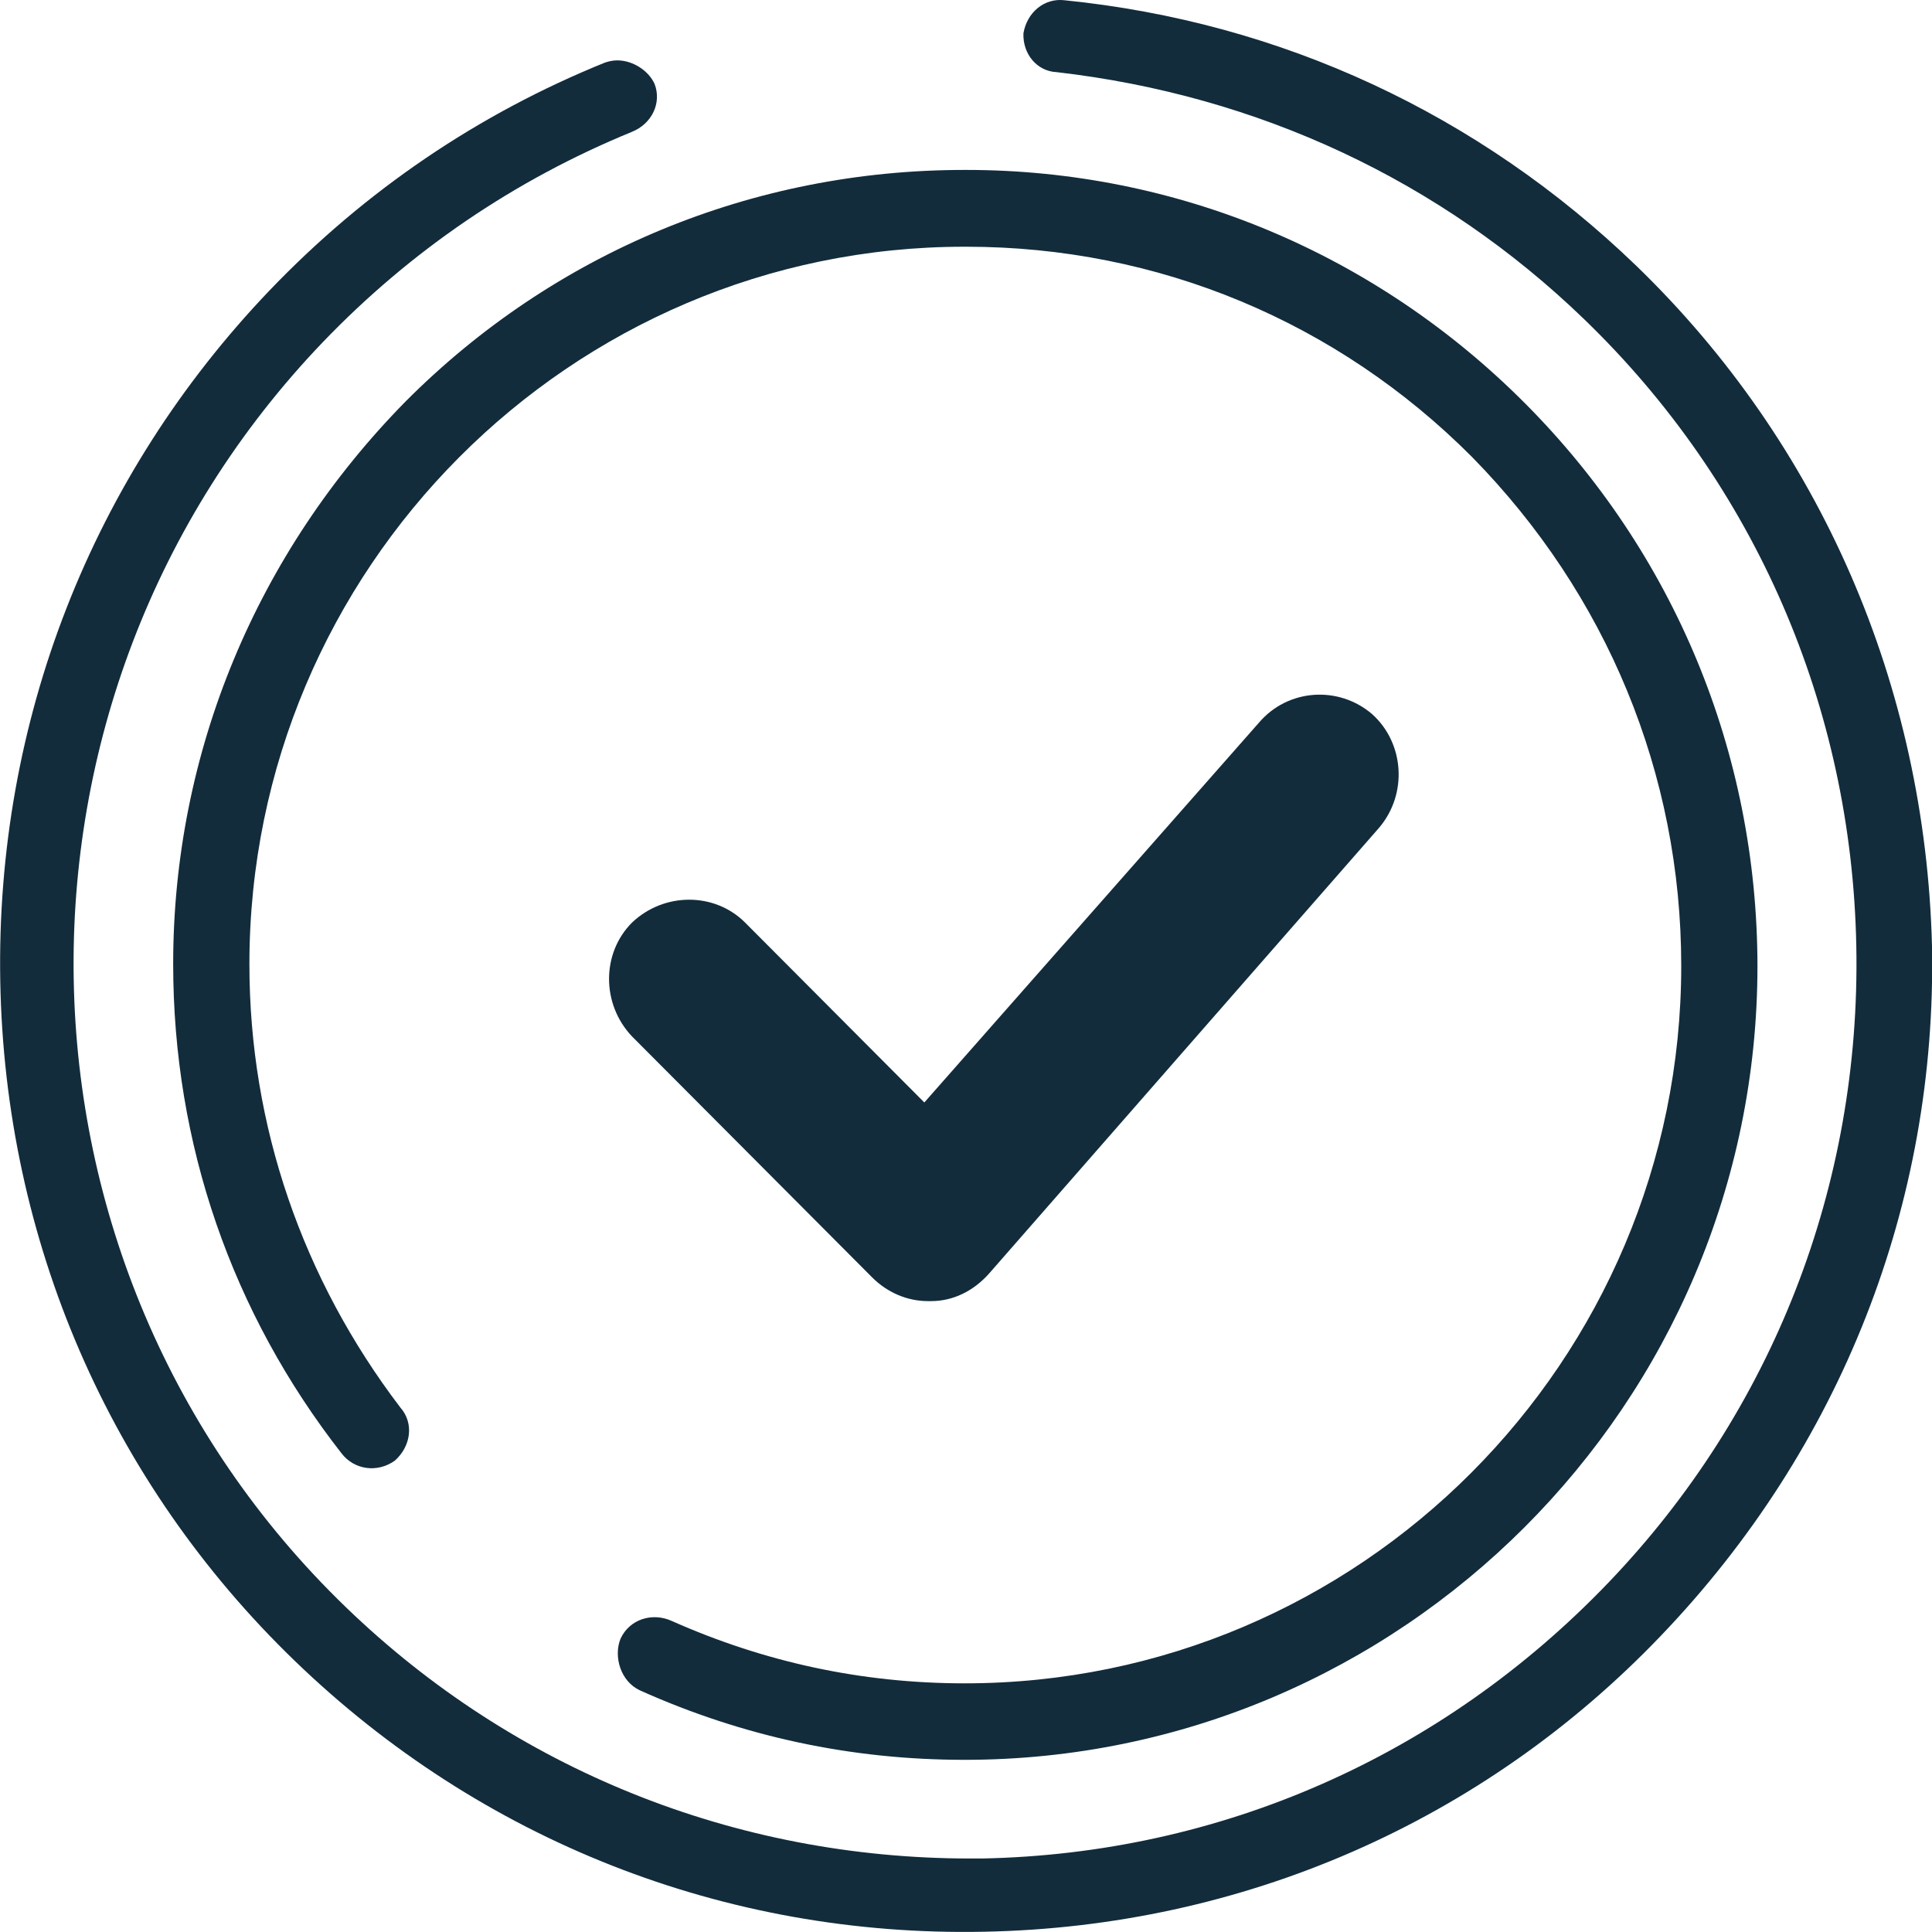
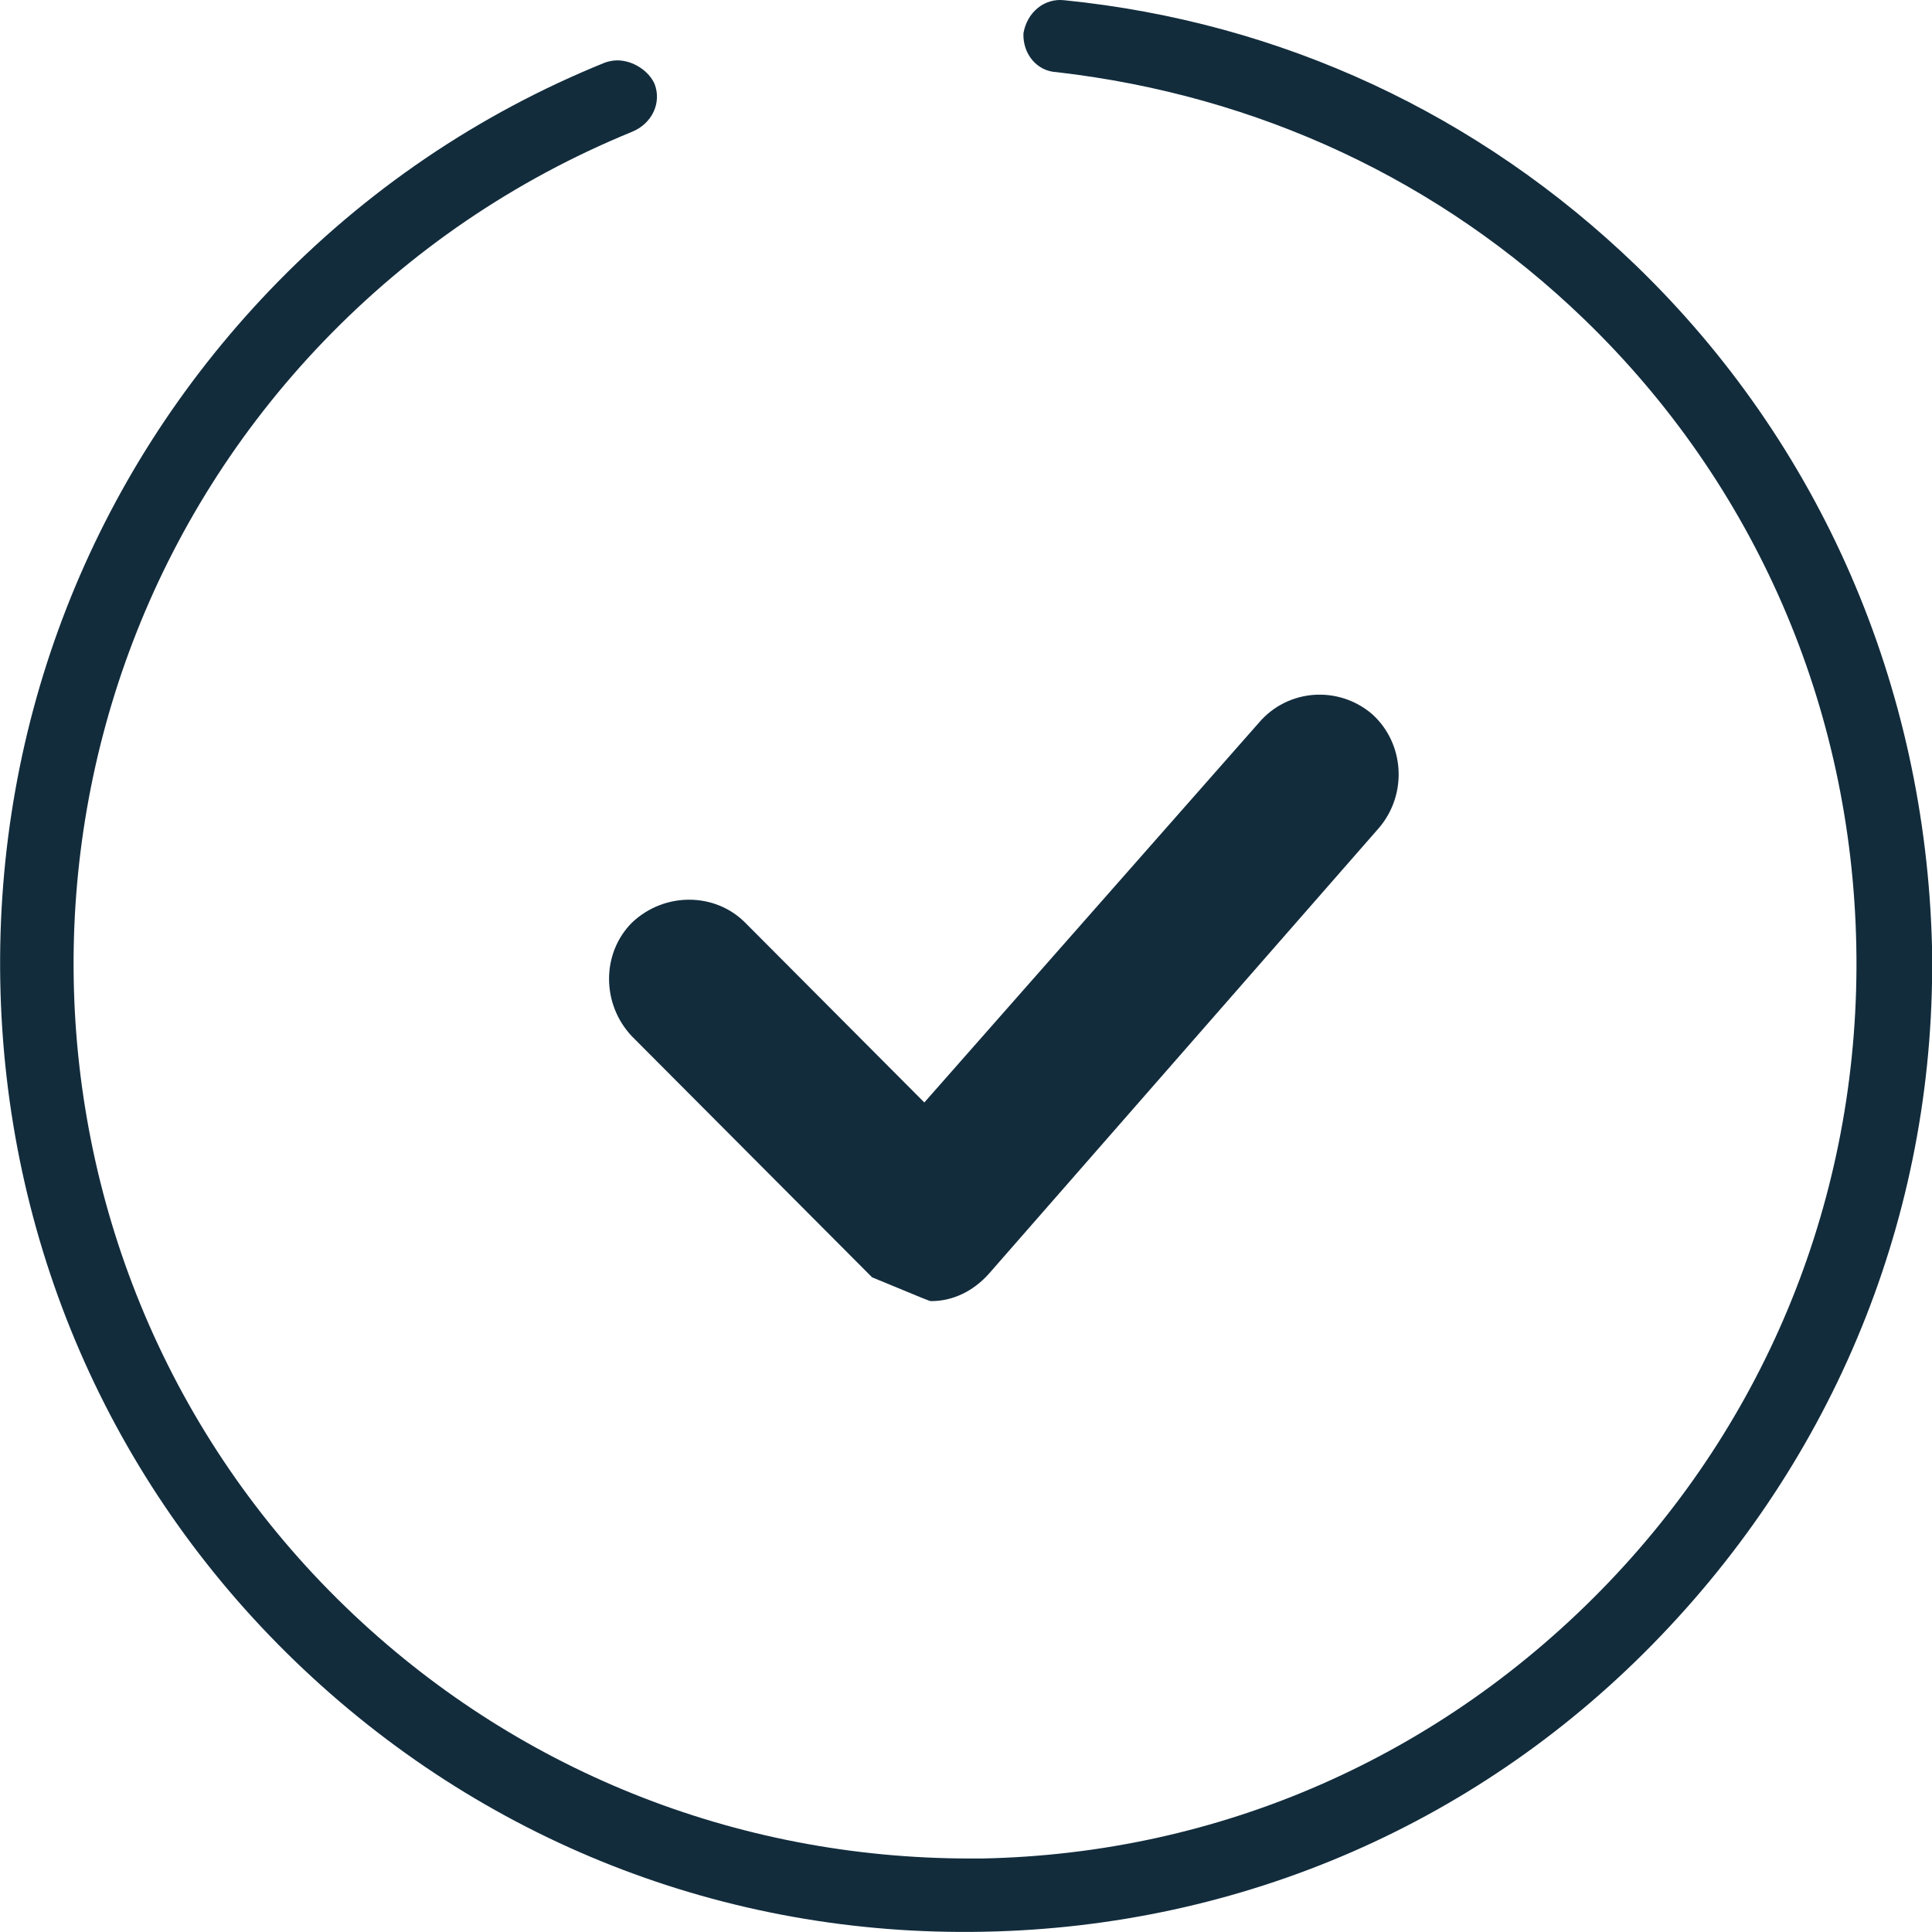
<svg xmlns="http://www.w3.org/2000/svg" width="44" height="44" viewBox="0 0 44 44" fill="none">
  <g clip-path="url(#clip0_1485_23272)">
-     <path fill-rule="evenodd" clip-rule="evenodd" d="M34.73 9.184C31.338 5.78 26.812 3.87 22.006 3.87H21.963C17.157 3.87 12.631 5.737 9.239 9.141C5.847 12.588 3.944 17.131 3.944 21.953C3.944 26.047 5.277 29.899 7.782 33.104C8.067 33.471 8.588 33.552 8.991 33.266C9.357 32.942 9.437 32.413 9.115 32.052C6.895 29.134 5.68 25.649 5.68 21.959C5.68 12.961 12.99 5.619 21.963 5.619H22.006C26.372 5.619 30.451 7.324 33.521 10.404C36.59 13.528 38.289 17.622 38.289 21.997C38.289 30.994 30.979 38.337 21.969 38.337C19.625 38.337 17.405 37.852 15.303 36.918C14.857 36.713 14.336 36.875 14.131 37.323C13.97 37.727 14.131 38.294 14.578 38.499C16.922 39.55 19.383 40.079 21.969 40.079C31.909 40.079 40.025 31.971 40.025 21.997C40.019 17.131 38.122 12.588 34.73 9.184Z" fill="#122C3C" />
    <path fill-rule="evenodd" clip-rule="evenodd" d="M0.006 22.345C0.112 28.251 2.493 33.751 6.715 37.827C10.95 41.915 16.512 44.112 22.409 43.994C28.294 43.882 33.769 41.492 37.818 37.261C41.929 32.974 44.112 27.404 44 21.549C43.851 15.613 41.458 10.105 37.26 6.048C33.676 2.595 29.18 0.504 24.245 0.006C23.786 -0.05 23.389 0.28 23.308 0.759C23.29 1.232 23.619 1.624 24.065 1.643C28.66 2.172 32.808 4.113 36.076 7.268C39.97 11.026 42.171 16.098 42.276 21.543C42.382 26.987 40.373 32.14 36.627 36.047C32.833 40.005 27.779 42.22 22.366 42.326C22.273 42.326 22.186 42.326 22.093 42.326C16.742 42.326 11.701 40.297 7.875 36.601C-0.186 28.817 -0.415 15.893 7.36 7.784C9.351 5.712 11.713 4.101 14.386 3.005C14.851 2.819 15.074 2.34 14.907 1.91C14.776 1.618 14.423 1.375 14.057 1.375C13.964 1.375 13.871 1.394 13.778 1.425C10.889 2.595 8.321 4.337 6.145 6.608C2.084 10.852 -0.099 16.44 0.006 22.345Z" fill="#122C3C" />
-     <path d="M28.672 16.458L21.051 25.108L16.971 21.013C16.277 20.316 15.123 20.316 14.392 21.013C13.697 21.71 13.697 22.868 14.392 23.602L19.861 29.09C20.208 29.439 20.667 29.632 21.132 29.632C21.169 29.632 21.169 29.632 21.206 29.632C21.709 29.632 22.167 29.401 22.515 29.016L31.406 18.854C32.064 18.082 31.983 16.925 31.251 16.265C30.483 15.606 29.329 15.687 28.672 16.458Z" fill="#122C3C" />
+     <path d="M28.672 16.458L21.051 25.108L16.971 21.013C16.277 20.316 15.123 20.316 14.392 21.013C13.697 21.71 13.697 22.868 14.392 23.602L19.861 29.09C21.169 29.632 21.169 29.632 21.206 29.632C21.709 29.632 22.167 29.401 22.515 29.016L31.406 18.854C32.064 18.082 31.983 16.925 31.251 16.265C30.483 15.606 29.329 15.687 28.672 16.458Z" fill="#122C3C" />
  </g>
  <defs>
    <clipPath id="clip0_1485_23272">
      <rect width="44" height="44" fill="white" />
    </clipPath>
  </defs>
</svg>